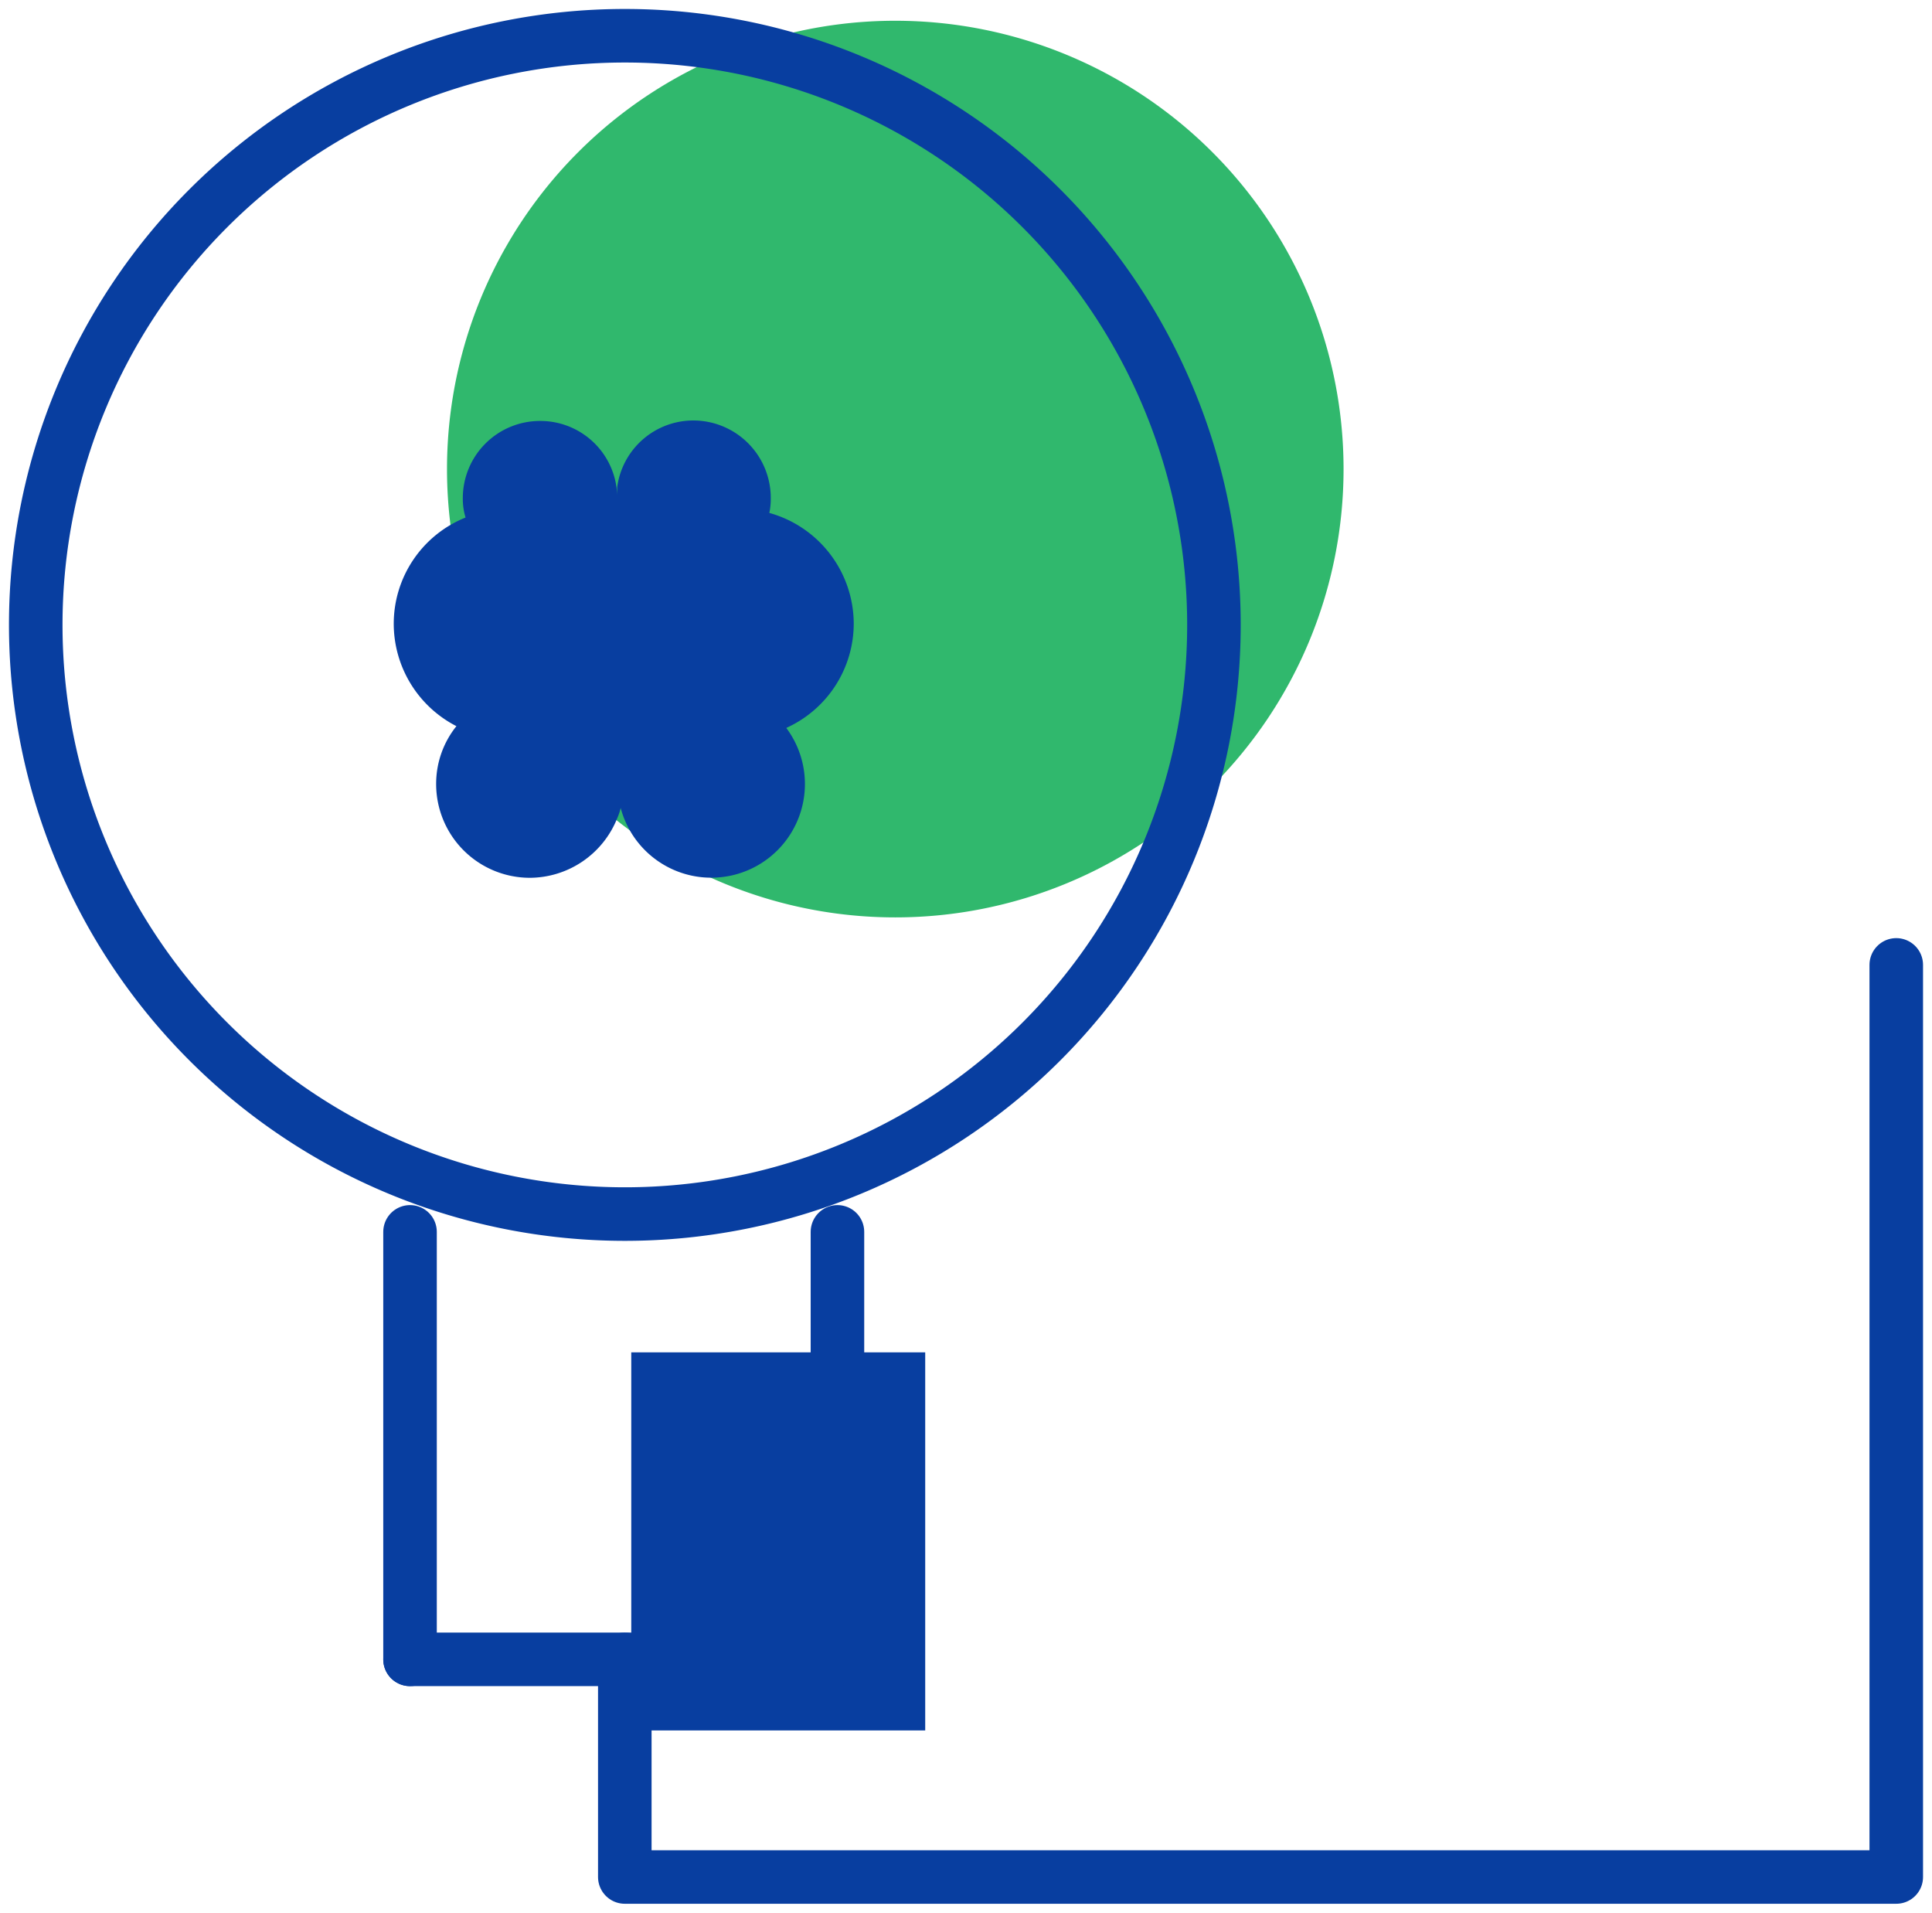
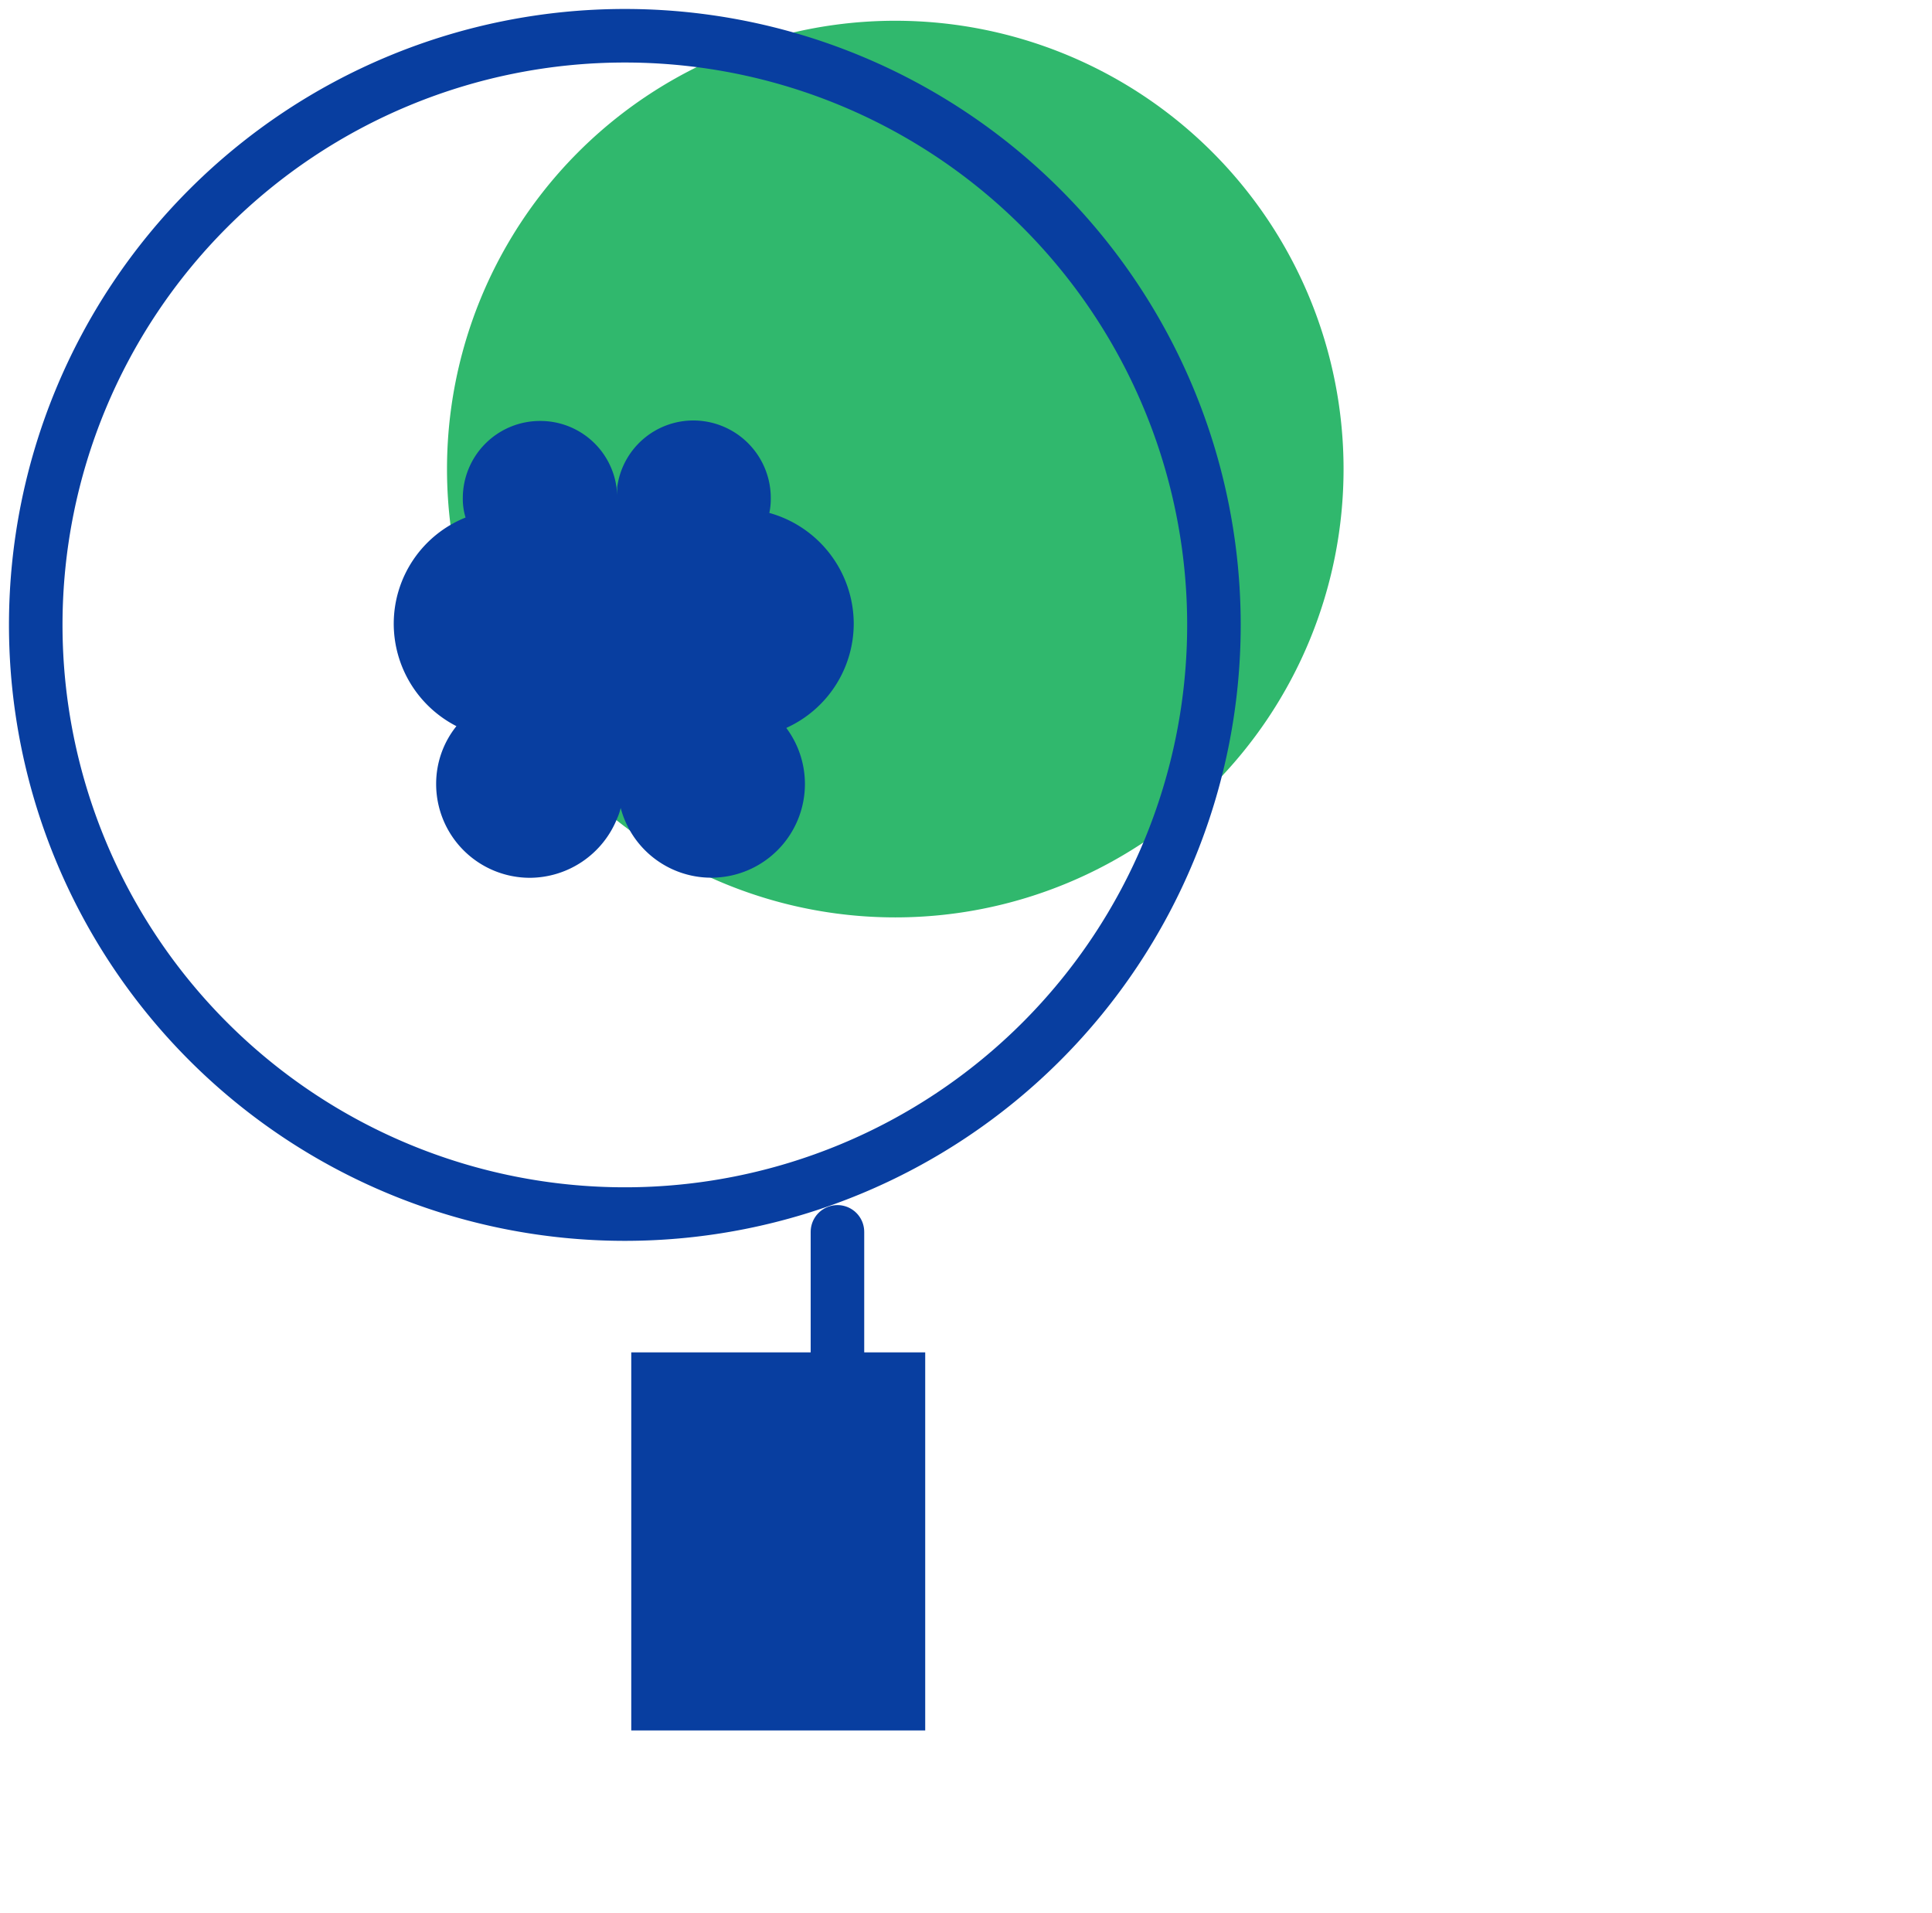
<svg xmlns="http://www.w3.org/2000/svg" width="28.111" height="27.826" viewBox="0 0 28.111 27.826">
  <defs>
    <clipPath id="clip-path">
      <path id="Path_11514" data-name="Path 11514" d="M0,6.98H28.111V-20.846H0Z" transform="translate(0 20.846)" fill="none" />
    </clipPath>
  </defs>
  <g id="Group_776" data-name="Group 776" transform="translate(0 20.846)">
    <path id="Path_11511" data-name="Path 11511" d="M11.158-.606H6.881v-5.5h4.277Z" transform="translate(2.304 4.934)" fill="#083ea0" />
    <g id="Group_769" data-name="Group 769" transform="translate(0 -20.846)" clip-path="url(#clip-path)">
      <g id="Group_767" data-name="Group 767" transform="translate(6.504 0.302)">
        <path id="Path_11512" data-name="Path 11512" d="M3.272,1.636A6.522,6.522,0,0,1-3.25,8.158,6.522,6.522,0,0,1-9.773,1.636,6.522,6.522,0,0,1-3.25-4.886,6.522,6.522,0,0,1,3.272,1.636" transform="translate(9.773 4.886)" fill="#30b86d" />
      </g>
      <g id="Group_768" data-name="Group 768" transform="translate(0.52 0.52)">
        <path id="Path_11513" data-name="Path 11513" d="M4.3,2.15a8.571,8.571,0,0,1-8.571,8.571A8.572,8.572,0,0,1-12.843,2.15,8.572,8.572,0,0,1-4.271-6.421,8.571,8.571,0,0,1,4.3,2.15Z" transform="translate(12.843 6.421)" fill="none" stroke="#083ea0" stroke-linecap="round" stroke-linejoin="round" stroke-width="0.779" />
      </g>
    </g>
    <g id="Group_770" data-name="Group 770" transform="translate(5.966 -2.925)">
-       <path id="Path_11515" data-name="Path 11515" d="M0,0V6.219" fill="none" stroke="#083ea0" stroke-linecap="round" stroke-linejoin="round" stroke-width="0.779" />
-     </g>
+       </g>
    <g id="Group_771" data-name="Group 771" transform="translate(12.185 -2.925)">
      <path id="Path_11516" data-name="Path 11516" d="M0,0V6.219" fill="none" stroke="#083ea0" stroke-linecap="round" stroke-linejoin="round" stroke-width="0.779" />
    </g>
    <g id="Group_772" data-name="Group 772" transform="translate(5.966 3.294)">
-       <path id="Path_11517" data-name="Path 11517" d="M1.56,0H-4.659" transform="translate(4.659 0)" fill="none" stroke="#083ea0" stroke-linecap="round" stroke-linejoin="round" stroke-width="0.779" />
-     </g>
+       </g>
    <g id="Group_775" data-name="Group 775" transform="translate(0 -20.846)" clip-path="url(#clip-path)">
      <g id="Group_773" data-name="Group 773" transform="translate(9.091 14.037)">
-         <path id="Path_11518" data-name="Path 11518" d="M0,2.534V5.7H18.5V-7.569" transform="translate(0 7.569)" fill="none" stroke="#083ea0" stroke-linecap="round" stroke-linejoin="round" stroke-width="0.779" />
-       </g>
+         </g>
      <g id="Group_774" data-name="Group 774" transform="translate(5.729 6.117)">
        <path id="Path_11519" data-name="Path 11519" d="M1.433,1.123A1.363,1.363,0,1,1-.979,2.284a.836.836,0,0,1-.051.151A1.375,1.375,0,0,1-2.3,3.3,1.364,1.364,0,0,1-3.664,1.934a1.338,1.338,0,0,1,.295-.84A1.676,1.676,0,0,1-4.281-.4,1.665,1.665,0,0,1-3.236-1.941a.93.93,0,0,1-.04-.283A1.123,1.123,0,0,1-2.152-3.346,1.118,1.118,0,0,1-1.035-2.341a.875.875,0,0,1,.005.117V-2.38A1.118,1.118,0,0,1,.083-3.353,1.128,1.128,0,0,1,1.205-2.224a.99.99,0,0,1-.021.216A1.677,1.677,0,0,1,2.412-.4a1.667,1.667,0,0,1-.978,1.518" transform="translate(4.281 3.353)" fill="#083ea0" />
      </g>
    </g>
  </g>
</svg>